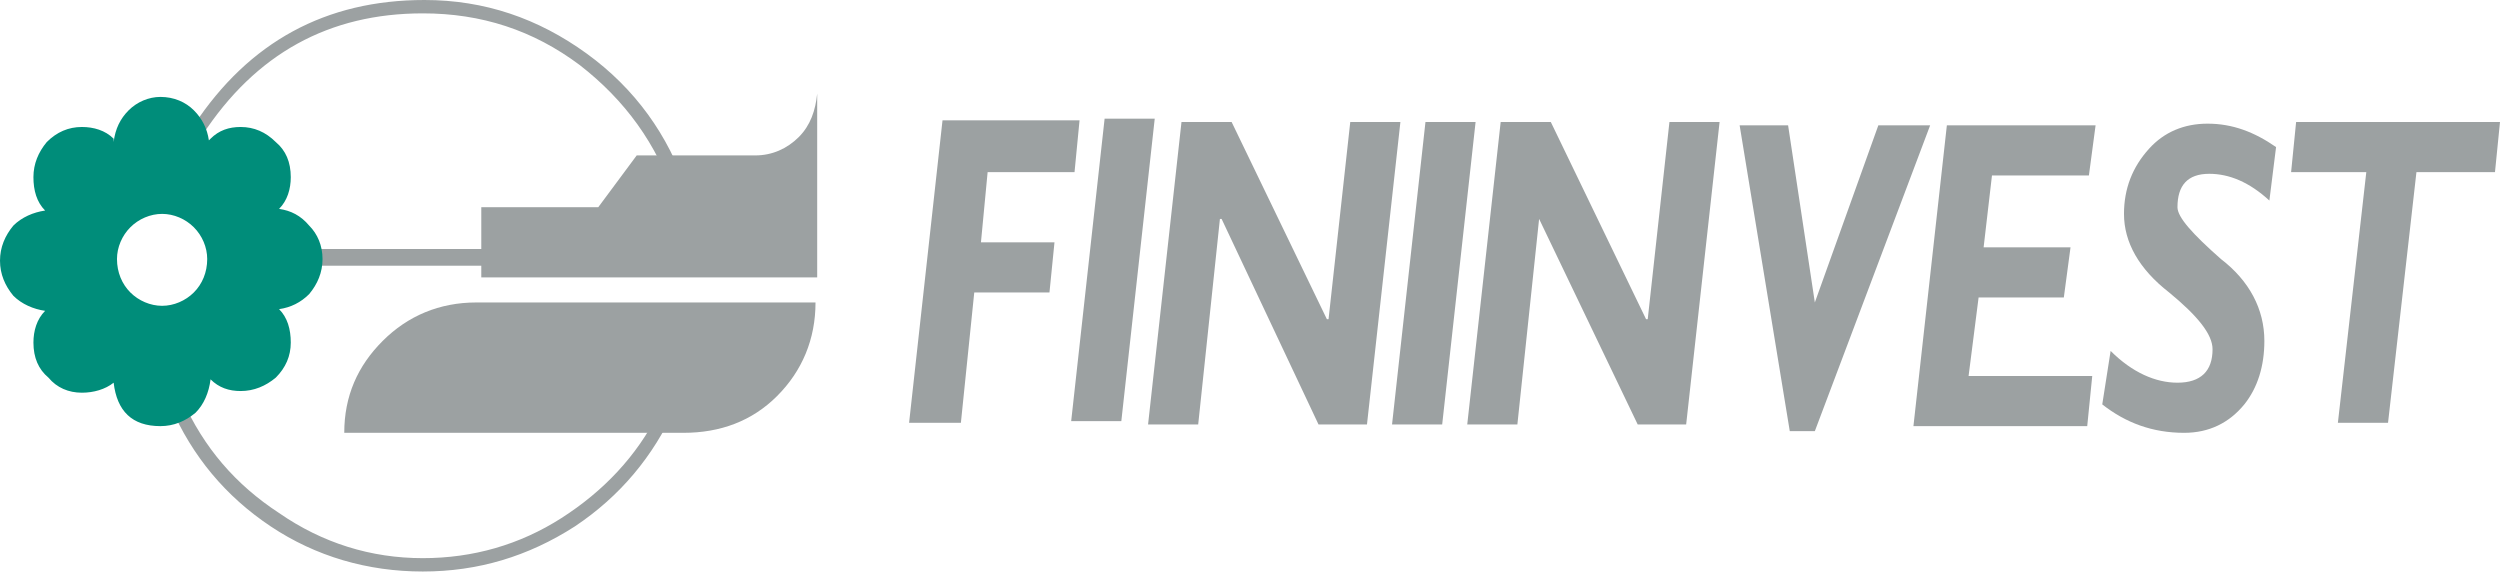
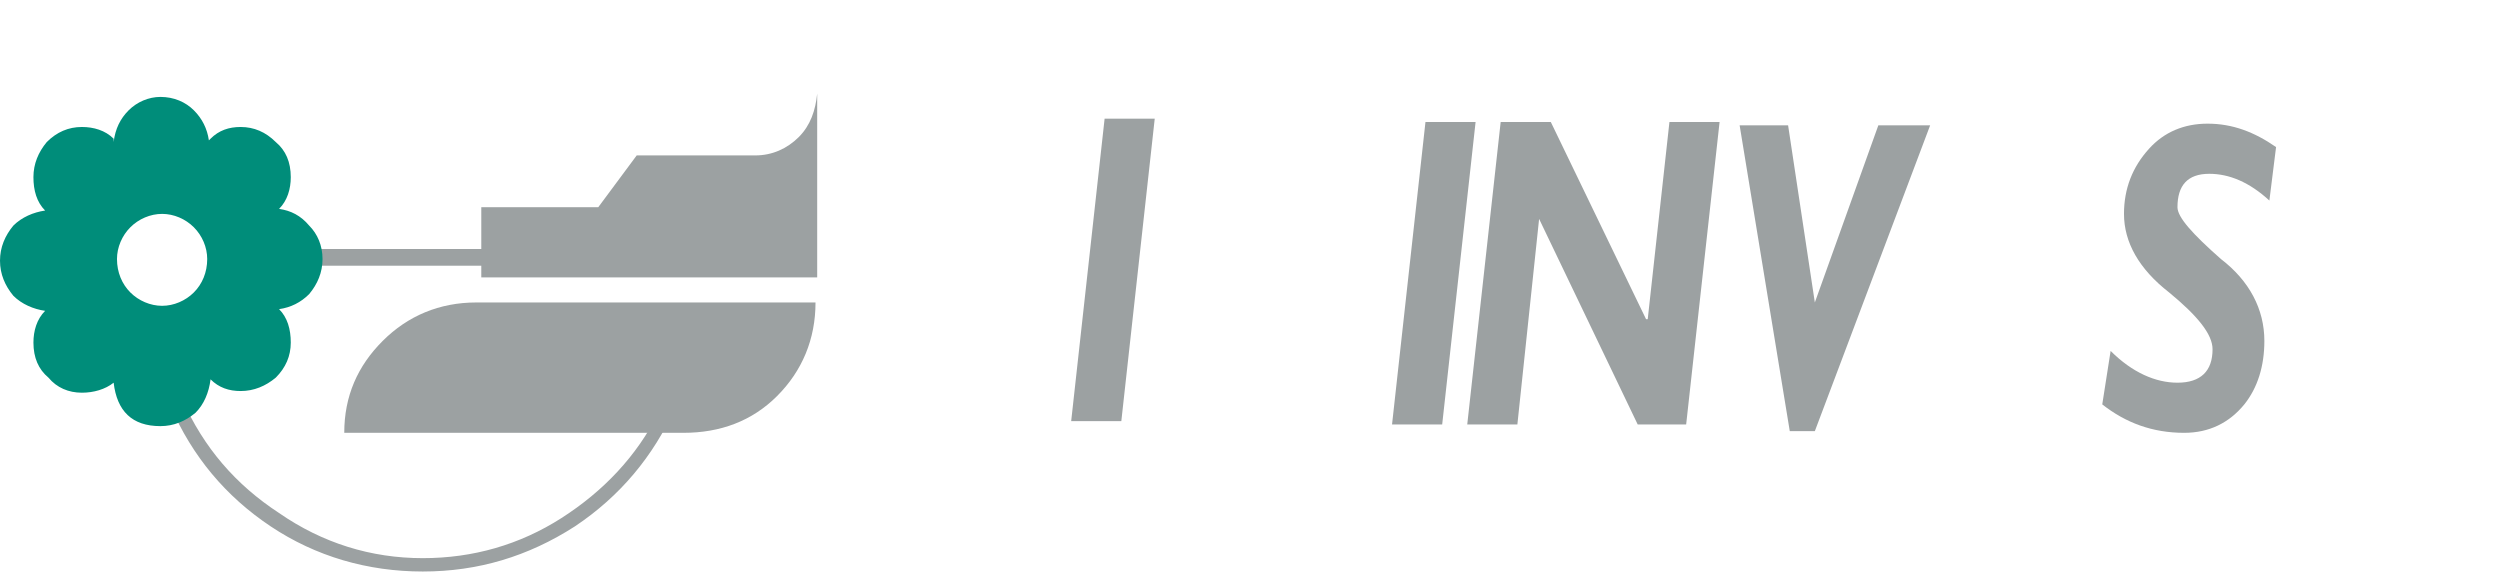
<svg xmlns="http://www.w3.org/2000/svg" version="1.1" id="Layer_1" x="0px" y="0px" width="1000px" height="228.604px" viewBox="0 0 1000 228.604" enable-background="new 0 0 1000 228.604" xml:space="preserve">
  <defs id="defs12" />
  <g id="g12">
-     <polygon fill-rule="evenodd" clip-rule="evenodd" fill="#9CA1A2" points="429.813,68.846 395.052,68.846 392.381,96.926    421.794,96.926 419.787,116.978 389.705,116.978 384.357,169.113 363.637,169.113 377.008,48.126 431.82,48.126  " id="polygon1" />
    <polygon fill-rule="evenodd" clip-rule="evenodd" fill="#9CA1A2" points="772.06,50.133 725.935,172.458 715.909,172.458    695.853,50.133 715.24,50.133 725.935,120.986 751.334,50.133  " id="polygon2" />
    <polygon fill-rule="evenodd" clip-rule="evenodd" fill="#9CA1A2" points="448.531,168.449 428.474,168.449 441.845,47.456    461.896,47.456  " id="polygon3" />
-     <polygon fill-rule="evenodd" clip-rule="evenodd" fill="#9CA1A2" points="546.79,169.788 527.408,169.788 488.64,87.563    487.97,87.563 479.277,169.788 459.226,169.788 472.597,48.795 492.647,48.795 530.749,127.672 531.418,127.672 540.104,48.795    560.162,48.795  " id="polygon4" />
    <polygon fill-rule="evenodd" clip-rule="evenodd" fill="#9CA1A2" points="576.873,169.788 556.816,169.788 570.188,48.795    590.238,48.795  " id="polygon5" />
    <polygon fill-rule="evenodd" clip-rule="evenodd" fill="#9CA1A2" points="687.835,48.795 674.464,169.788 655.082,169.788    615.643,87.563 606.95,169.788 586.898,169.788 600.27,48.795 620.321,48.795 658.422,127.672 659.091,127.672 667.777,48.795  " id="polygon6" />
-     <polygon fill-rule="evenodd" clip-rule="evenodd" fill="#9CA1A2" points="835.56,70.184 796.79,70.184 793.449,98.929    828.21,98.929 825.533,118.979 791.441,118.979 787.433,150.4 836.896,150.4 834.89,170.451 765.374,170.451 778.745,50.133    838.235,50.133  " id="polygon7" />
    <path fill-rule="evenodd" clip-rule="evenodd" fill="#9CA1A2" d="M883.021,49.464c10.025,0,18.714,3.346,27.406,9.362   l-2.677,21.389c-8.019-7.354-16.041-10.694-24.061-10.694c-8.692,0-12.701,4.678-12.701,13.365c0,4.01,6.016,10.695,17.38,20.721   c11.363,8.692,17.38,20.052,17.38,32.759c0,10.021-2.677,18.713-8.023,25.394c-6.016,7.354-14.035,11.369-24.061,11.369   c-12.702,0-23.396-4.015-32.759-11.369l3.346-21.39c8.688,8.692,18.05,12.707,26.737,12.707c9.355,0,14.034-4.684,14.034-13.371   c0-6.017-6.012-13.371-17.374-22.728c-12.034-9.356-18.051-20.052-18.051-31.421c0-10.02,3.341-18.713,10.026-26.066   C865.642,52.81,873.665,49.464,883.021,49.464z" id="path7" />
-     <polygon fill-rule="evenodd" clip-rule="evenodd" fill="#9CA1A2" points="997.992,68.846 966.577,68.846 955.214,169.113    935.157,169.113 946.521,68.846 916.444,68.846 918.445,48.795 1000,48.795  " id="polygon8" />
    <path fill-rule="evenodd" clip-rule="evenodd" fill="#9CA1A2" d="M270.055,163.097c-8.693,19.387-22.059,35.43-40.108,47.462   c-18.719,12.033-38.77,18.045-60.829,18.045c-22.058,0-42.779-6.012-60.828-18.045c-18.049-12.032-31.415-28.075-40.108-48.126   l4.678-2.677c8.693,19.388,21.39,34.093,38.77,45.455c17.38,12.033,36.768,18.05,57.488,18.05c20.051,0,38.77-5.353,55.481-16.047   c16.711-10.695,30.083-24.73,38.77-42.11L270.055,163.097z" id="path8" />
-     <path fill-rule="evenodd" clip-rule="evenodd" fill="#9CA1A2" d="M270.055,79.541c-7.354-22.054-20.057-39.439-38.101-53.474   c-18.719-14.035-39.439-20.721-62.836-20.721c-37.431,0-66.844,16.042-88.234,48.796l-3.345-4.01C99.598,16.711,130.35,0,169.788,0   c24.066,0,45.455,7.354,64.837,21.389c19.388,14.035,32.753,32.754,40.108,54.812L270.055,79.541z" id="path9" />
    <path fill-rule="evenodd" clip-rule="evenodd" fill="#9CA1A2" d="M273.395,173.128H137.704c0-14.709,5.347-26.742,15.373-36.763   c10.025-10.031,22.728-15.379,37.431-15.379h135.697c0,14.705-5.347,27.406-15.373,37.433   C300.801,168.449,288.104,173.128,273.395,173.128z" id="path10" />
    <path fill-rule="evenodd" clip-rule="evenodd" fill="#9CA1A2" d="M319.52,54.812c4.678-4.679,6.686-10.695,7.355-17.381v73.53   H192.516V82.886h46.788l15.378-20.72h47.458C308.825,62.166,314.841,59.49,319.52,54.812z" id="path11" />
    <rect x="120.323" y="99.598" fill-rule="evenodd" clip-rule="evenodd" fill="#9CA1A2" width="73.531" height="6.686" id="rect11" />
    <path fill-rule="evenodd" clip-rule="evenodd" fill="#019A9B" d="M46.793,103.606c0,5.353,2.007,10.031,5.347,13.371   c3.34,3.34,8.024,5.348,12.702,5.348s9.356-2.008,12.697-5.348c3.345-3.34,5.347-8.019,5.347-13.371   c0-4.678-2.002-9.356-5.347-12.696c-3.34-3.347-8.019-5.354-12.697-5.354s-9.362,2.007-12.702,5.354   C48.801,94.25,46.793,98.929,46.793,103.606z M110.298,56.813c4.009,3.345,6.011,8.023,6.011,14.04   c0,4.684-1.333,9.361-4.678,12.702c4.678,0.663,8.692,2.676,12.033,6.68c3.346,3.346,5.348,8.023,5.348,13.371   c0,5.353-2.002,10.031-5.348,14.034c-3.34,3.346-7.355,5.353-12.033,6.018c3.345,3.345,4.678,8.023,4.678,13.37   c0,5.353-2.001,10.032-6.011,14.035c-4.015,3.346-8.693,5.353-14.04,5.353c-4.678,0-8.688-1.338-12.033-4.678   c-0.669,5.342-2.671,10.021-6.016,13.365c-4.009,3.346-8.688,5.348-14.035,5.348c-11.364,0-17.38-6.017-18.718-17.375   c-3.34,2.671-8.018,4.004-12.702,4.004c-5.348,0-10.026-2.002-13.366-6.017c-4.009-3.34-6.016-8.018-6.016-14.035   c0-4.678,1.338-9.356,4.678-12.696c-4.678-0.674-9.356-2.676-12.702-6.017C2.007,114.301,0,109.623,0,104.275   c0-5.347,2.007-10.025,5.347-14.04c3.346-3.34,8.024-5.342,12.702-6.017c-3.34-3.34-4.678-8.019-4.678-13.365   c0-5.348,2.007-10.025,5.347-14.04c4.009-4.004,8.688-6.017,14.035-6.017c4.684,0,9.361,1.338,12.702,4.684v1.333   c0.669-5.343,2.677-9.357,6.017-12.697c3.345-3.34,8.024-5.347,12.702-5.347c5.348,0,10.026,2.007,13.366,5.347   c3.345,3.34,5.347,7.354,6.016,12.033l0.669-0.669c3.346-3.346,7.355-4.684,12.033-4.684   C101.605,50.797,106.283,52.81,110.298,56.813z" id="path12" style="fill:#008d7a;fill-opacity:1" />
  </g>
</svg>